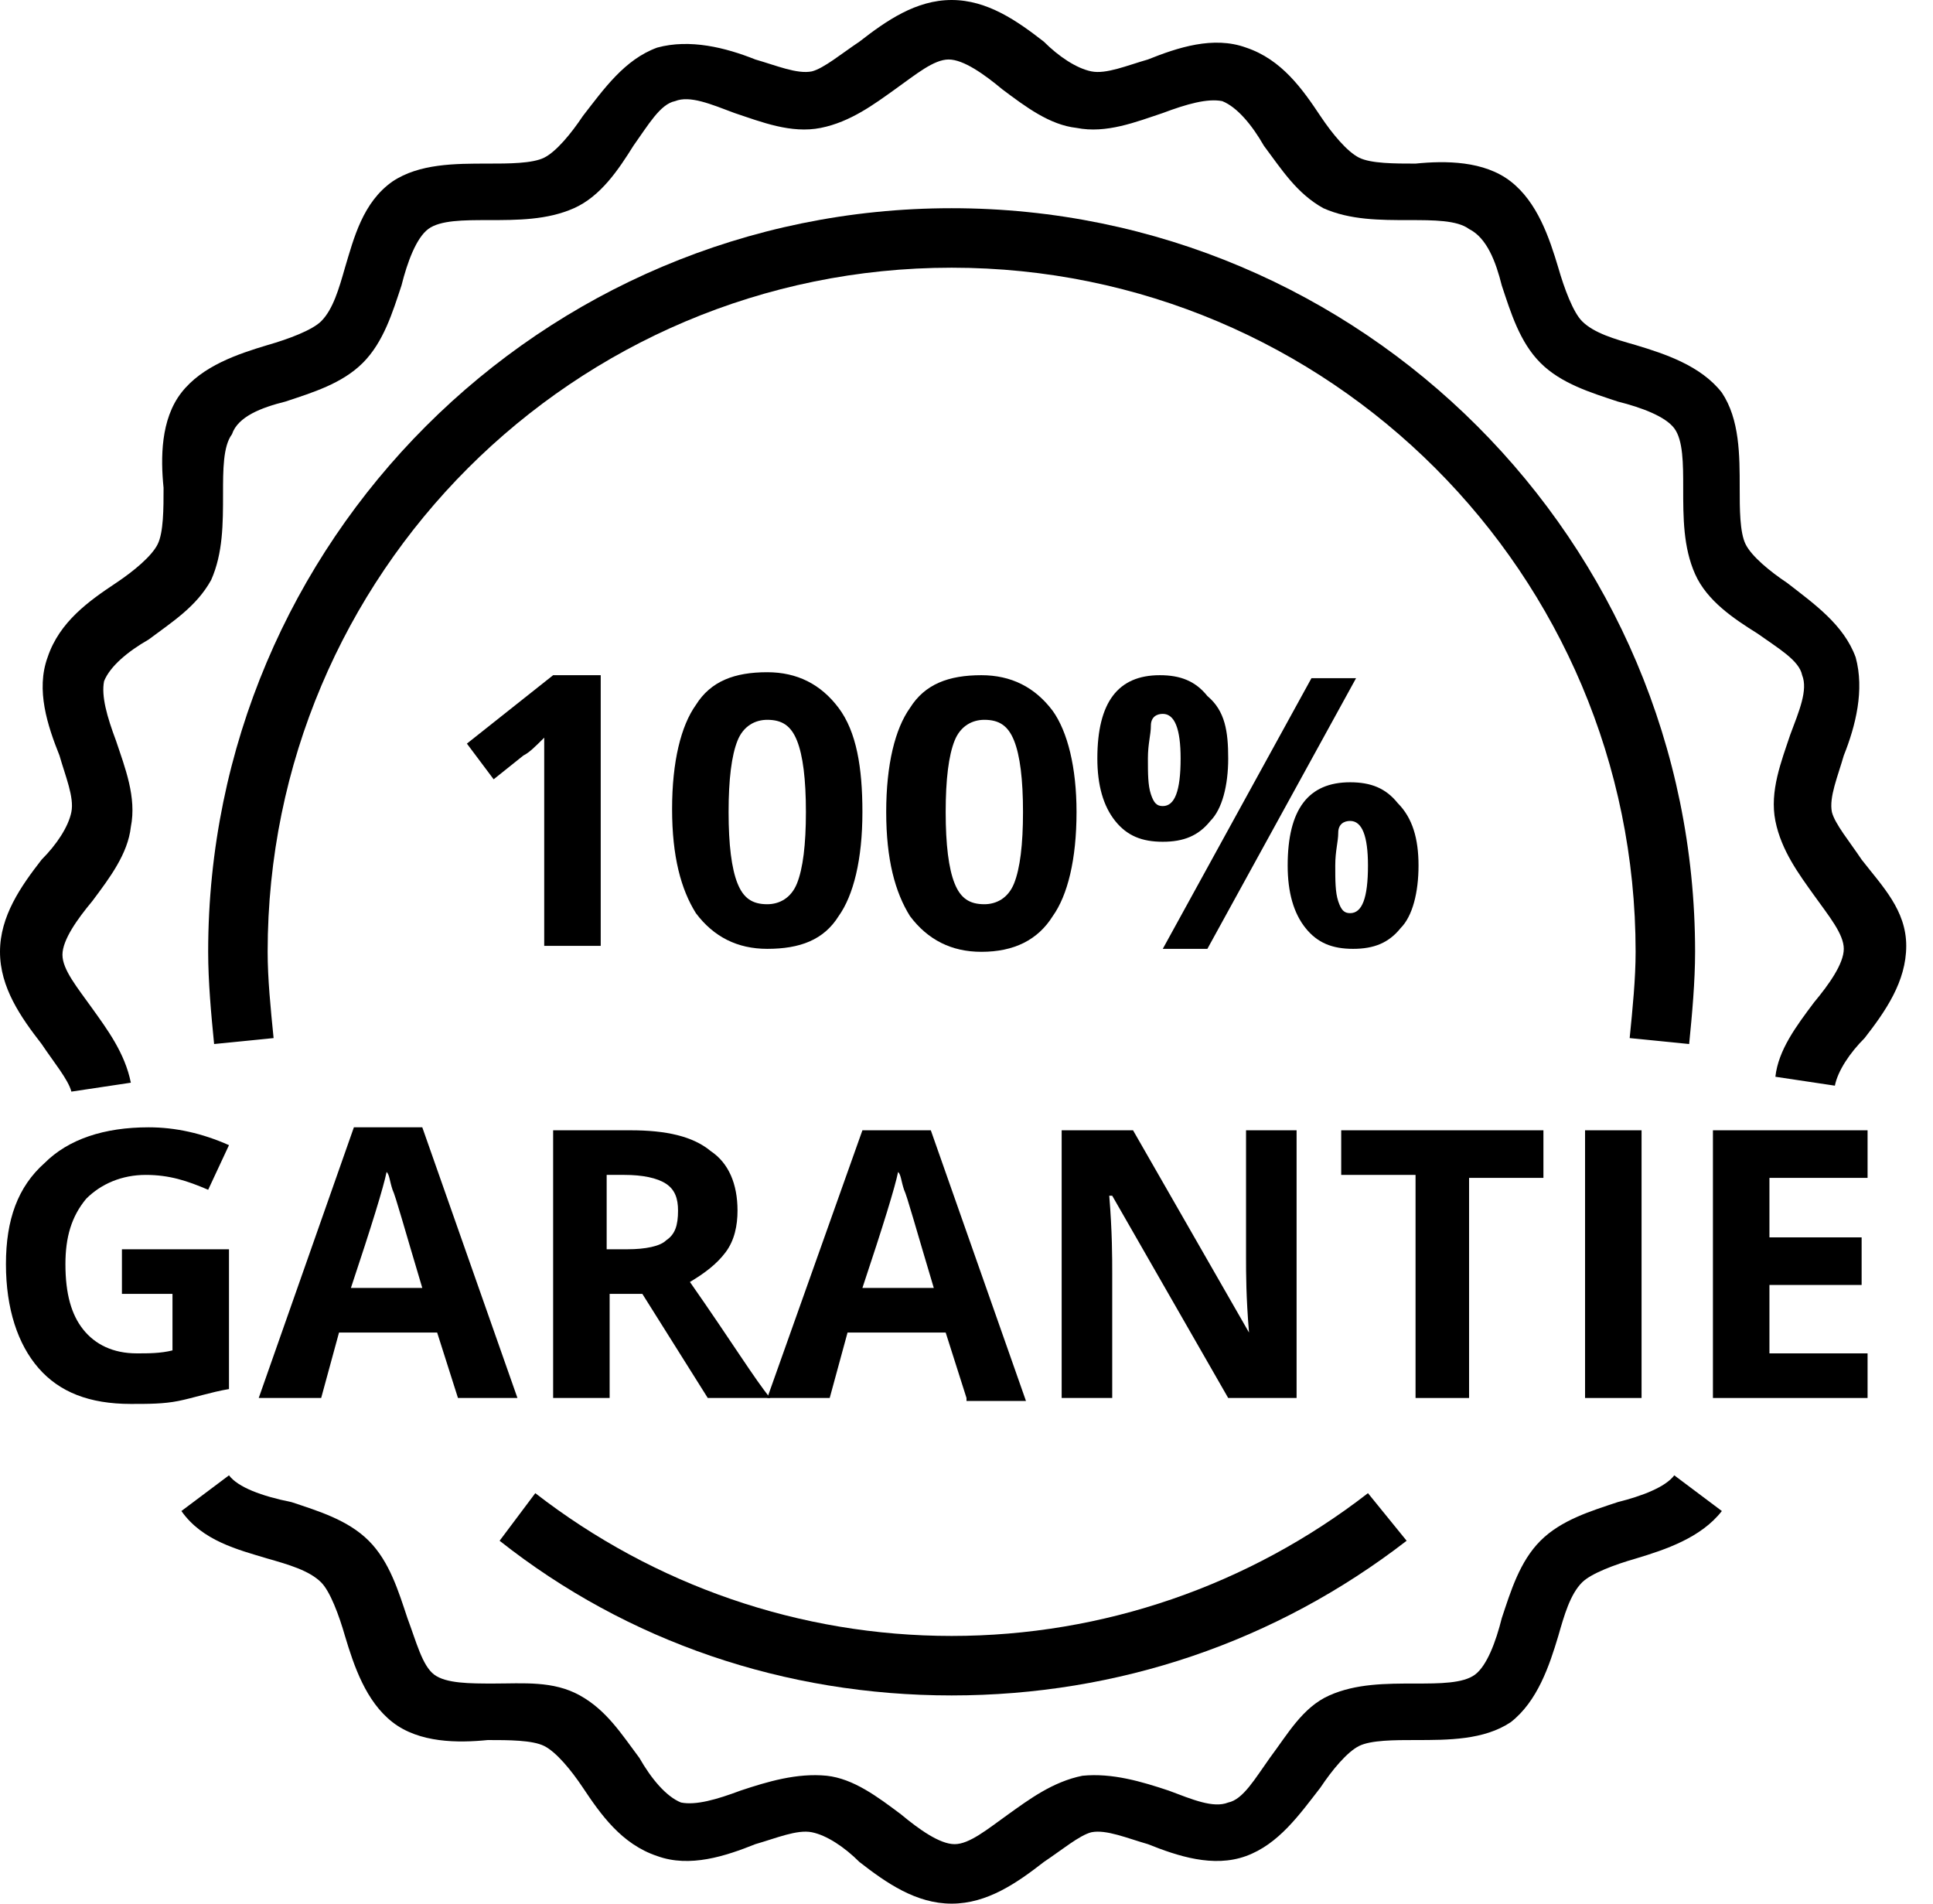
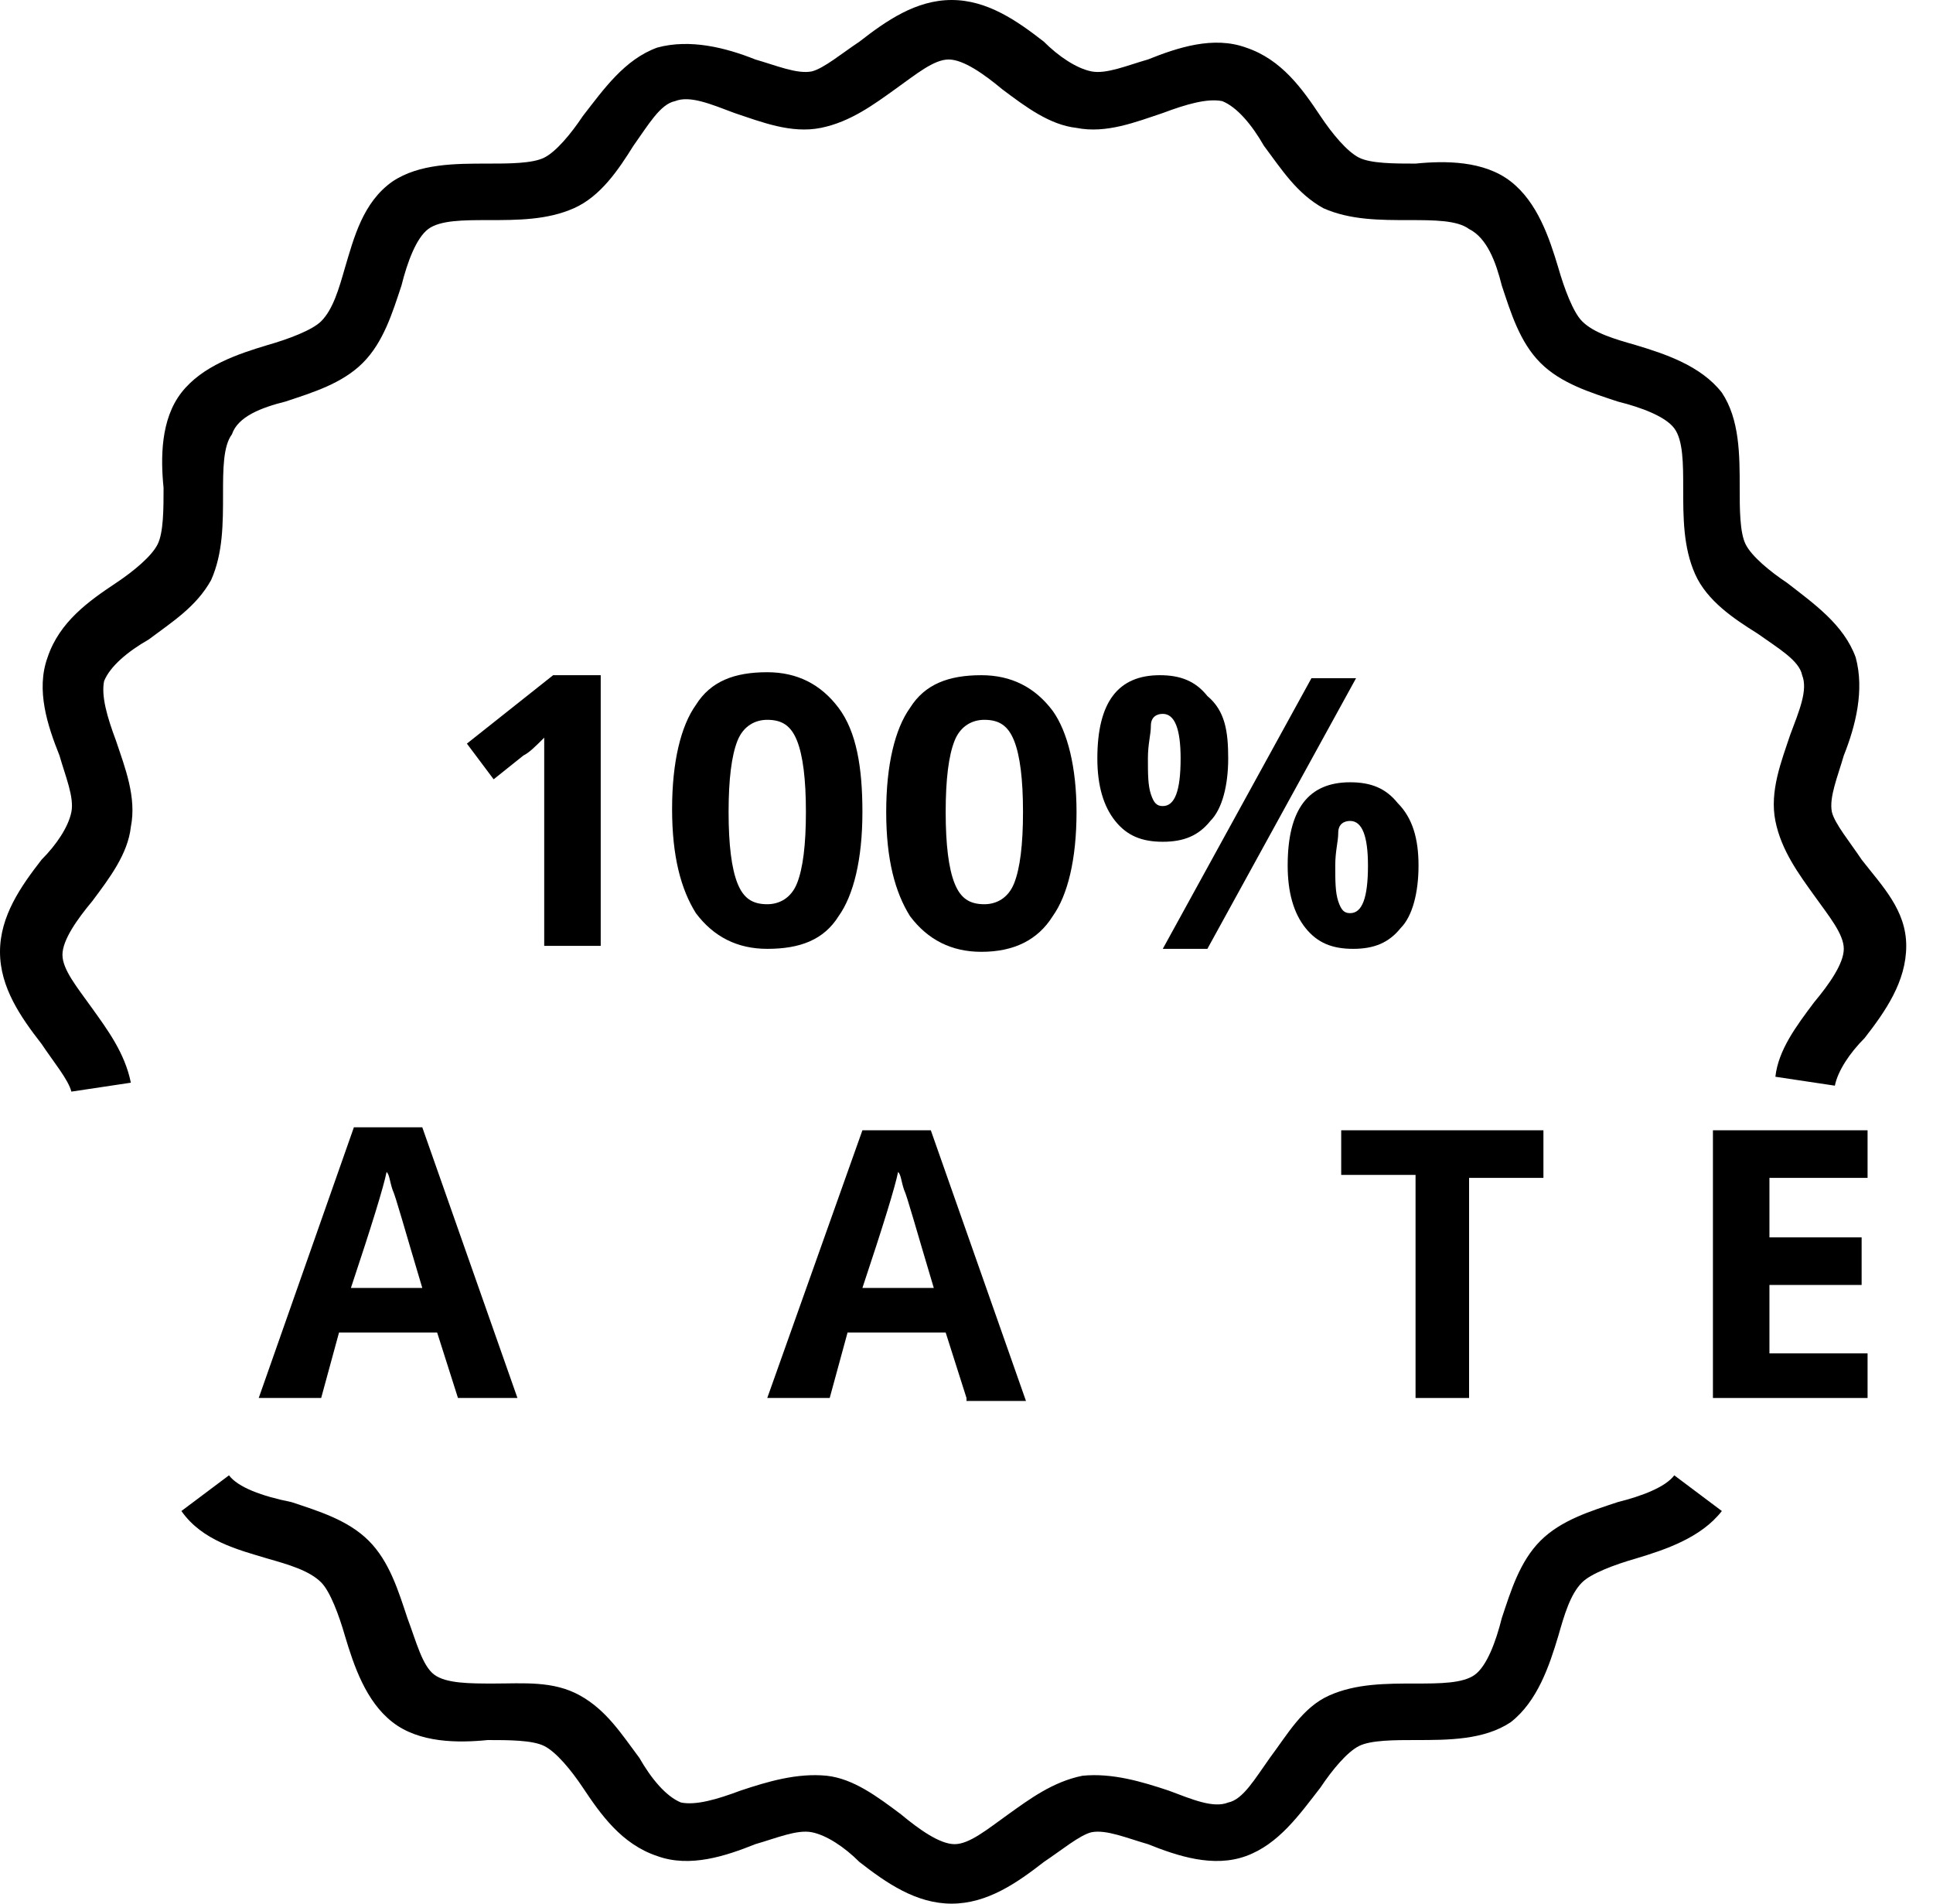
<svg xmlns="http://www.w3.org/2000/svg" width="65px" height="64px" viewBox="0 0 65 64">
  <title>5d1c7263ec0395be2f5473797agarantie</title>
  <desc>Created with Sketch.</desc>
  <g id="Page-1" stroke="none" stroke-width="1" fill="none" fill-rule="evenodd">
    <g id="5d1c7263ec0395be2f5473797agarantie" fill="#000000" fill-rule="nonzero">
      <path d="M62.6,28.9 C62.2,28.3 61.7,27.7 61.6,27.3 C61.5,26.8 61.8,26.1 62,25.4 C62.4,24.4 62.7,23.2 62.4,22.1 C62,21 61,20.3 60.1,19.6 C59.5,19.2 58.9,18.7 58.7,18.3 C58.5,17.9 58.5,17.1 58.5,16.4 C58.5,15.3 58.5,14.1 57.9,13.2 C57.2,12.3 56,11.9 55,11.6 C54.3,11.4 53.6,11.2 53.2,10.8 C52.9,10.5 52.6,9.7 52.4,9 C52.1,8 51.7,6.8 50.8,6.1 C49.9,5.4 48.6,5.4 47.6,5.5 C46.9,5.5 46.1,5.5 45.7,5.3 C45.3,5.1 44.8,4.5 44.4,3.9 C43.8,3 43.1,2 41.9,1.6 C40.8,1.2 39.6,1.6 38.6,2 C37.9,2.2 37.2,2.5 36.7,2.4 C36.2,2.3 35.6,1.9 35.1,1.4 C34.2,0.7 33.2,0 32,0 C30.8,0 29.8,0.7 28.9,1.4 C28.3,1.8 27.7,2.3 27.3,2.4 C26.8,2.5 26.1,2.2 25.4,2 C24.4,1.6 23.2,1.3 22.1,1.6 C21,2 20.3,3 19.6,3.9 C19.2,4.5 18.7,5.1 18.3,5.3 C17.9,5.5 17.1,5.5 16.4,5.5 C15.3,5.5 14.1,5.5 13.2,6.1 C12.2,6.8 11.9,8 11.6,9 C11.4,9.7 11.2,10.4 10.8,10.8 C10.5,11.1 9.7,11.4 9,11.6 C8,11.9 6.8,12.3 6.1,13.2 C5.4,14.1 5.4,15.4 5.5,16.4 C5.5,17.1 5.5,17.9 5.3,18.3 C5.1,18.7 4.5,19.2 3.9,19.6 C3,20.2 2,20.9 1.6,22.1 C1.2,23.2 1.6,24.4 2,25.4 C2.2,26.1 2.5,26.8 2.4,27.3 C2.3,27.8 1.9,28.4 1.4,28.9 C0.7,29.8 0,30.8 0,32 C0,33.2 0.7,34.2 1.4,35.1 C1.8,35.7 2.3,36.3 2.4,36.7 L4.4,36.4 C4.2,35.4 3.6,34.6 3.1,33.9 C2.6,33.2 2.1,32.6 2.1,32.1 C2.1,31.6 2.6,30.9 3.1,30.3 C3.7,29.5 4.3,28.7 4.4,27.8 C4.6,26.8 4.2,25.8 3.9,24.9 C3.6,24.1 3.4,23.4 3.5,22.9 C3.7,22.4 4.3,21.9 5,21.5 C5.8,20.9 6.6,20.4 7.1,19.5 C7.5,18.6 7.5,17.6 7.5,16.6 C7.5,15.8 7.5,15 7.8,14.6 C8,14 8.8,13.7 9.6,13.5 C10.5,13.2 11.5,12.9 12.2,12.2 C12.9,11.5 13.2,10.5 13.5,9.6 C13.7,8.8 14,8 14.4,7.7 C14.8,7.4 15.6,7.4 16.4,7.4 C17.4,7.4 18.4,7.4 19.3,7 C20.2,6.6 20.8,5.7 21.3,4.9 C21.8,4.2 22.2,3.5 22.7,3.4 C23.2,3.2 23.9,3.5 24.7,3.8 C25.6,4.1 26.6,4.5 27.6,4.3 C28.6,4.1 29.4,3.5 30.1,3 C30.8,2.5 31.4,2 31.9,2 C32.4,2 33.1,2.5 33.7,3 C34.5,3.6 35.3,4.2 36.2,4.3 C37.2,4.5 38.2,4.1 39.1,3.8 C39.9,3.5 40.6,3.3 41.1,3.4 C41.6,3.6 42.1,4.2 42.5,4.9 C43.1,5.7 43.6,6.5 44.5,7 C45.4,7.4 46.4,7.4 47.4,7.4 C48.2,7.4 49,7.4 49.4,7.7 C50,8 50.3,8.8 50.5,9.6 C50.8,10.5 51.1,11.5 51.8,12.2 C52.5,12.9 53.5,13.2 54.4,13.5 C55.2,13.7 56,14 56.3,14.4 C56.6,14.8 56.6,15.6 56.6,16.4 C56.6,17.4 56.6,18.4 57,19.3 C57.4,20.2 58.3,20.8 59.1,21.3 C59.8,21.8 60.5,22.2 60.6,22.7 C60.8,23.2 60.5,23.9 60.2,24.7 C59.9,25.6 59.5,26.6 59.7,27.6 C59.9,28.6 60.5,29.4 61,30.1 C61.5,30.8 62,31.4 62,31.9 C62,32.4 61.5,33.1 61,33.7 C60.4,34.5 59.8,35.3 59.7,36.2 L61.7,36.5 C61.8,36 62.2,35.4 62.7,34.9 C63.4,34 64.1,33 64.1,31.8 C64.1,30.6 63.3,29.8 62.6,28.9 Z M54.4,50.5 C53.5,50.8 52.5,51.1 51.8,51.8 C51.1,52.5 50.8,53.5 50.5,54.4 C50.3,55.2 50,56 49.6,56.3 C49.2,56.6 48.4,56.6 47.6,56.6 C46.6,56.6 45.6,56.6 44.7,57 C43.8,57.4 43.3,58.3 42.7,59.1 C42.2,59.8 41.8,60.5 41.3,60.6 C40.8,60.8 40.1,60.5 39.3,60.2 C38.4,59.9 37.4,59.6 36.4,59.7 C35.4,59.9 34.6,60.5 33.9,61 C33.2,61.5 32.6,62 32.1,62 C31.6,62 30.9,61.5 30.3,61 C29.5,60.4 28.7,59.8 27.8,59.7 C26.8,59.6 25.8,59.9 24.9,60.2 C24.1,60.5 23.4,60.7 22.9,60.6 C22.4,60.4 21.9,59.8 21.5,59.1 C20.9,58.3 20.4,57.5 19.5,57 C18.6,56.5 17.6,56.6 16.6,56.6 C15.8,56.6 15,56.6 14.6,56.3 C14.2,56 14,55.2 13.7,54.4 C13.4,53.5 13.1,52.5 12.4,51.8 C11.7,51.1 10.7,50.8 9.8,50.5 C8.8,50.3 8,50 7.7,49.6 L6.1,50.8 C6.8,51.8 8,52.1 9,52.4 C9.7,52.6 10.4,52.8 10.8,53.2 C11.1,53.5 11.4,54.3 11.6,55 C11.9,56 12.3,57.2 13.2,57.9 C14.1,58.6 15.4,58.6 16.4,58.5 C17.1,58.5 17.9,58.5 18.3,58.7 C18.7,58.9 19.2,59.5 19.6,60.1 C20.2,61 20.9,62 22.1,62.4 C23.2,62.8 24.4,62.4 25.4,62 C26.1,61.8 26.8,61.5 27.3,61.6 C27.8,61.7 28.4,62.1 28.9,62.6 C29.8,63.3 30.8,64 32,64 C33.2,64 34.2,63.3 35.1,62.6 C35.7,62.2 36.3,61.7 36.7,61.6 C37.2,61.5 37.9,61.8 38.6,62 C39.6,62.4 40.8,62.8 41.9,62.4 C43,62 43.7,61 44.4,60.1 C44.8,59.5 45.3,58.9 45.7,58.7 C46.1,58.5 46.9,58.5 47.6,58.5 C48.7,58.5 49.9,58.5 50.8,57.9 C51.7,57.2 52.1,56 52.4,55 C52.6,54.3 52.8,53.6 53.2,53.2 C53.5,52.9 54.3,52.6 55,52.4 C56,52.1 57.2,51.7 57.9,50.8 L56.3,49.6 C56,50 55.2,50.3 54.4,50.5 Z" id="Shape" />
-       <path d="M57,32 C57,18.2 45.8,7 32,7 C18.2,7 7,18.2 7,32 C7,33 7.1,34.1 7.2,35.1 L9.2,34.9 C9.1,33.9 9,32.9 9,32 C9,19.3 19.3,9 32,9 C44.7,9 55,19.3 55,32 C55,32.9 54.9,33.9 54.8,34.9 L56.8,35.1 C56.9,34.1 57,33 57,32 Z M47.3,51.8 L46,50.2 C42,53.3 37.1,55 32,55 C26.9,55 22,53.3 18,50.2 L16.8,51.8 C21.1,55.2 26.4,57 32,57 C37.6,57 42.9,55.2 47.3,51.8 Z" id="Shape" />
      <g id="Group" transform="translate(0, 22)">
        <path d="M20.2,9.8 L18.3,9.8 L18.3,4.6 L18.3,3.7 L18.3,2.8 C18,3.1 17.8,3.3 17.6,3.4 L16.6,4.2 L15.7,3 L18.6,0.7 L20.2,0.7 L20.2,9.8 L20.2,9.8 Z" id="Path" />
        <path d="M29,5.3 C29,6.9 28.7,8.1 28.2,8.8 C27.7,9.6 26.9,9.9 25.8,9.9 C24.8,9.9 24,9.5 23.4,8.7 C22.9,7.9 22.6,6.8 22.6,5.2 C22.6,3.6 22.9,2.4 23.4,1.7 C23.9,0.9 24.7,0.6 25.8,0.6 C26.8,0.6 27.6,1 28.2,1.8 C28.8,2.6 29,3.8 29,5.3 Z M24.5,5.3 C24.5,6.4 24.6,7.2 24.8,7.7 C25,8.2 25.3,8.4 25.8,8.4 C26.2,8.4 26.6,8.2 26.8,7.7 C27,7.2 27.1,6.4 27.1,5.3 C27.1,4.2 27,3.4 26.8,2.9 C26.6,2.4 26.3,2.2 25.8,2.2 C25.4,2.2 25,2.4 24.8,2.9 C24.6,3.4 24.5,4.2 24.5,5.3 Z" id="Shape" />
        <path d="M36.2,5.3 C36.2,6.9 35.9,8.1 35.4,8.8 C34.9,9.6 34.1,10 33,10 C32,10 31.2,9.6 30.6,8.8 C30.1,8 29.8,6.9 29.8,5.3 C29.8,3.7 30.1,2.5 30.6,1.8 C31.1,1 31.9,0.7 33,0.7 C34,0.7 34.8,1.1 35.4,1.9 C35.9,2.6 36.2,3.8 36.2,5.3 Z M31.8,5.3 C31.8,6.4 31.9,7.2 32.1,7.7 C32.3,8.2 32.6,8.4 33.1,8.4 C33.5,8.4 33.9,8.2 34.1,7.7 C34.3,7.2 34.4,6.4 34.4,5.3 C34.4,4.2 34.3,3.4 34.1,2.9 C33.9,2.4 33.6,2.2 33.1,2.2 C32.7,2.2 32.3,2.4 32.1,2.9 C31.9,3.4 31.8,4.2 31.8,5.3 Z" id="Shape" />
        <path d="M41.3,3.5 C41.3,4.4 41.1,5.2 40.7,5.6 C40.3,6.1 39.8,6.3 39.1,6.3 C38.4,6.3 37.9,6.1 37.5,5.6 C37.1,5.1 36.9,4.4 36.9,3.5 C36.9,1.6 37.6,0.7 39,0.7 C39.7,0.7 40.2,0.9 40.6,1.4 C41.2,1.9 41.3,2.6 41.3,3.5 Z M38.6,3.5 C38.6,4 38.6,4.4 38.7,4.7 C38.8,5 38.9,5.1 39.1,5.1 C39.5,5.1 39.7,4.6 39.7,3.5 C39.7,2.5 39.5,2 39.1,2 C38.9,2 38.7,2.1 38.7,2.4 C38.7,2.7 38.6,3 38.6,3.5 Z M45.6,0.8 L40.6,9.9 L39.1,9.9 L44.1,0.8 L45.6,0.8 L45.6,0.8 Z M47.7,7.1 C47.7,8 47.5,8.8 47.1,9.2 C46.7,9.7 46.2,9.9 45.5,9.9 C44.8,9.9 44.3,9.7 43.9,9.2 C43.5,8.7 43.3,8 43.3,7.1 C43.3,5.2 44,4.3 45.4,4.3 C46.1,4.3 46.6,4.5 47,5 C47.5,5.5 47.7,6.2 47.7,7.1 Z M44.9,7.1 C44.9,7.6 44.9,8 45,8.3 C45.1,8.6 45.2,8.7 45.4,8.7 C45.8,8.7 46,8.2 46,7.1 C46,6.1 45.8,5.6 45.4,5.6 C45.2,5.6 45,5.7 45,6 C45,6.3 44.9,6.6 44.9,7.1 Z" id="Shape" />
-         <path d="M4.1,20 L7.7,20 L7.7,24.7 C7.1,24.8 6.5,25 6,25.1 C5.5,25.2 5,25.2 4.4,25.2 C3,25.2 2,24.8 1.3,24 C0.6,23.2 0.2,22 0.2,20.5 C0.2,19 0.6,17.9 1.5,17.1 C2.3,16.3 3.5,15.9 5,15.9 C5.9,15.9 6.8,16.1 7.7,16.5 L7,18 C6.3,17.7 5.7,17.5 4.9,17.5 C4.1,17.5 3.4,17.8 2.9,18.3 C2.4,18.9 2.2,19.6 2.2,20.5 C2.2,21.5 2.4,22.2 2.8,22.7 C3.2,23.2 3.8,23.5 4.6,23.5 C5,23.5 5.4,23.5 5.8,23.4 L5.8,21.5 L4.1,21.5 L4.1,20 Z" id="Path" />
        <path d="M15.4,25 L14.7,22.8 L11.4,22.8 L10.8,25 L8.7,25 L11.9,15.9 L14.2,15.9 L17.4,25 L15.4,25 Z M14.2,21.3 C13.6,19.3 13.3,18.2 13.2,18 C13.1,17.7 13.1,17.5 13,17.4 C12.9,17.9 12.5,19.2 11.8,21.3 L14.2,21.3 Z" id="Shape" />
-         <path d="M20.5,21.6 L20.5,25 L18.6,25 L18.6,16 L21.2,16 C22.4,16 23.3,16.2 23.9,16.7 C24.5,17.1 24.8,17.8 24.8,18.7 C24.8,19.2 24.7,19.7 24.4,20.1 C24.1,20.5 23.7,20.8 23.2,21.1 C24.6,23.1 25.4,24.4 25.9,25 L23.8,25 L21.6,21.5 L20.5,21.5 L20.5,21.6 Z M20.5,20 L21.1,20 C21.7,20 22.2,19.9 22.4,19.7 C22.7,19.5 22.8,19.2 22.8,18.7 C22.8,18.3 22.7,18 22.4,17.8 C22.1,17.6 21.6,17.5 21,17.5 L20.4,17.5 L20.4,20 L20.5,20 Z" id="Shape" />
        <path d="M32.5,25 L31.8,22.8 L28.5,22.8 L27.9,25 L25.8,25 L29,16 L31.3,16 L34.5,25.1 L32.5,25.1 L32.5,25 Z M31.4,21.3 C30.8,19.3 30.5,18.2 30.4,18 C30.3,17.7 30.3,17.5 30.2,17.4 C30.1,17.9 29.7,19.2 29,21.3 L31.4,21.3 Z" id="Shape" />
-         <path d="M43.7,25 L41.3,25 L37.4,18.2 L37.3,18.2 C37.4,19.4 37.4,20.3 37.4,20.8 L37.4,25 L35.7,25 L35.7,16 L38.1,16 L42,22.8 L42,22.8 C41.9,21.6 41.9,20.8 41.9,20.3 L41.9,16 L43.6,16 L43.6,25 L43.7,25 Z" id="Path" />
        <polygon id="Path" points="49.5 25 47.6 25 47.6 17.5 45.1 17.5 45.1 16 51.9 16 51.9 17.6 49.4 17.6 49.4 25" />
-         <polygon id="Path" points="53.3 25 53.3 16 55.2 16 55.2 25" />
        <polygon id="Path" points="62.8 25 57.6 25 57.6 16 62.8 16 62.8 17.6 59.5 17.6 59.5 19.6 62.6 19.6 62.6 21.2 59.5 21.2 59.5 23.5 62.8 23.5" />
      </g>
    </g>
  </g>
</svg>